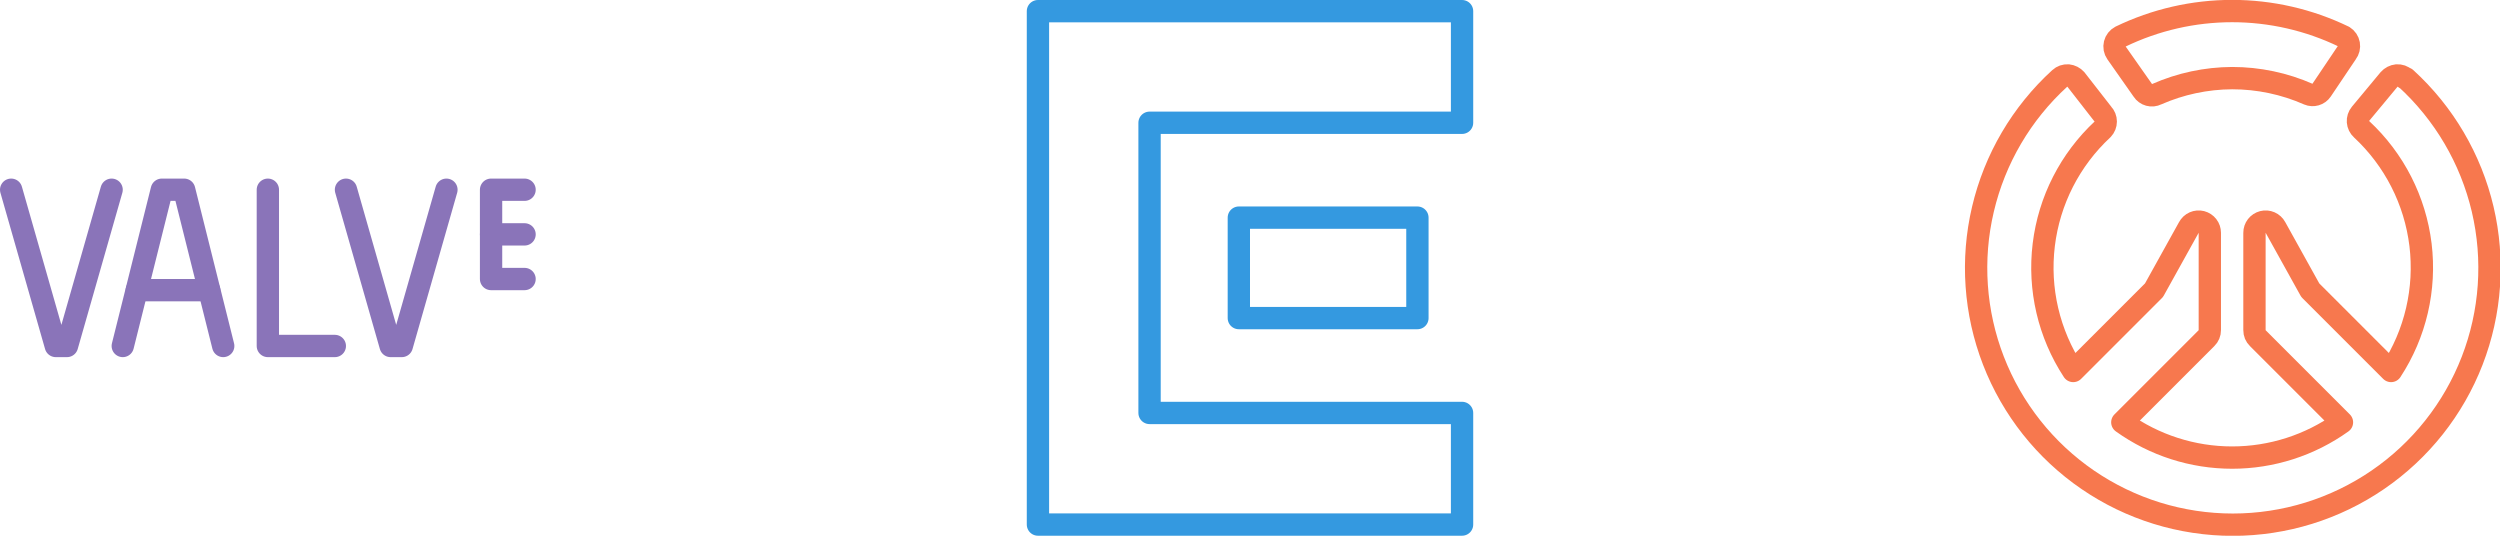
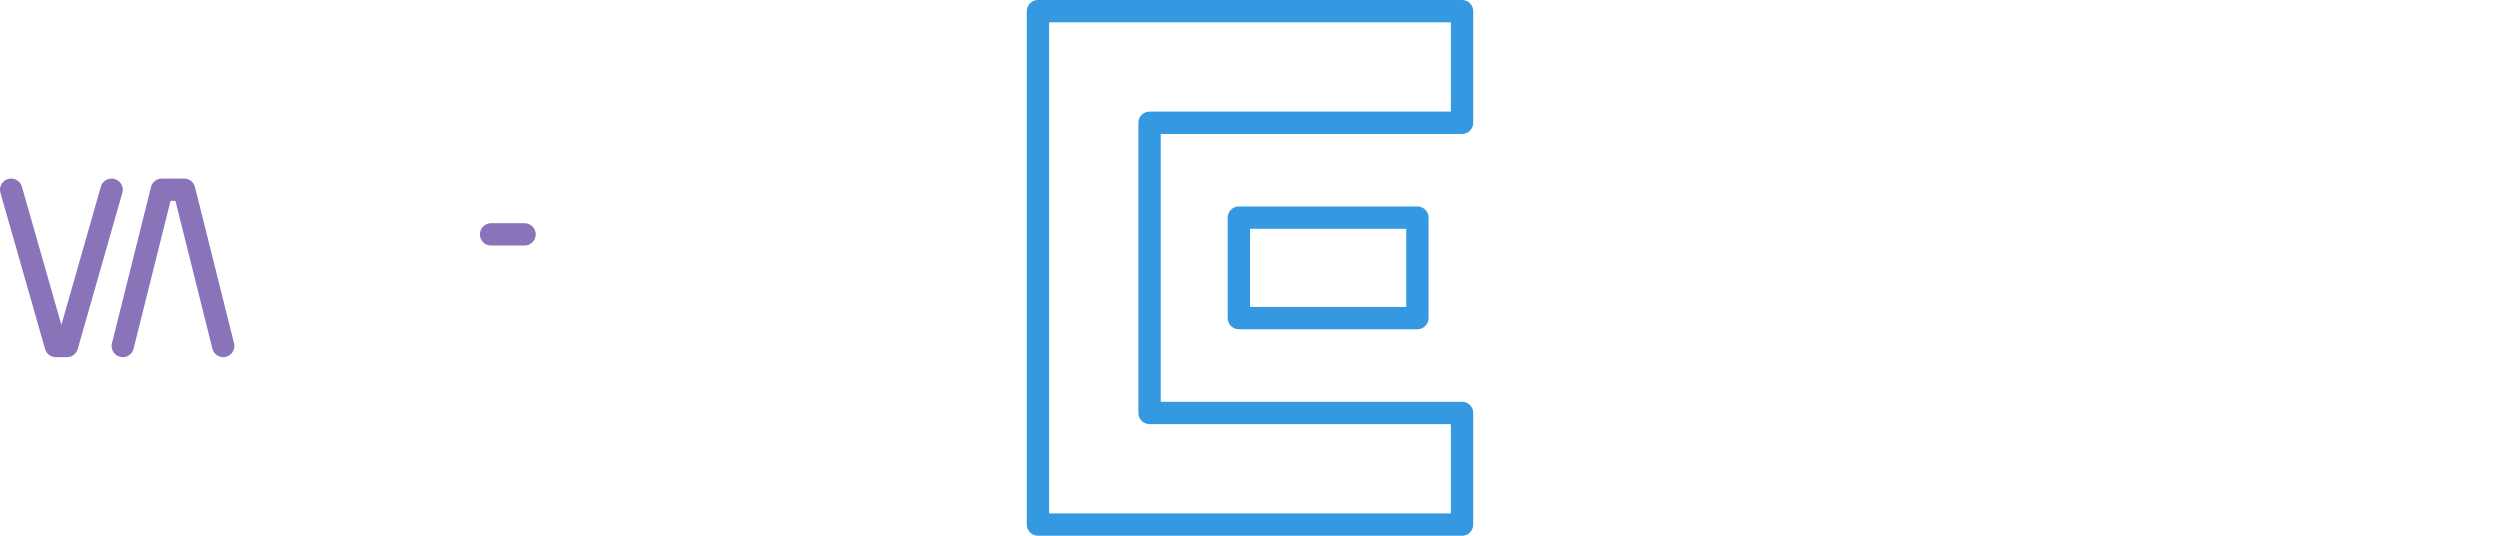
<svg xmlns="http://www.w3.org/2000/svg" width="112" height="24" viewBox="0 0 112 24" fill="none">
  <path d="M51.5 18.5V5.5H65.5V0.5H46.5V23.5H65.5V18.5H51.5Z" stroke="#3499E0" stroke-linecap="round" stroke-linejoin="round" />
  <path d="M63.5 9.75H55.5V14.25H63.5V9.75Z" stroke="#3499E0" stroke-linecap="round" stroke-linejoin="round" />
  <path d="M5 8.5L3 15.5H2.5L0.5 8.5" stroke="#8A74B9" stroke-linecap="round" stroke-linejoin="round" />
-   <path d="M20 8.5L18 15.5H17.5L15.5 8.5" stroke="#8A74B9" stroke-linecap="round" stroke-linejoin="round" />
  <path d="M10 15.5L8.25 8.5H7.25L5.5 15.5" stroke="#8A74B9" stroke-linecap="round" stroke-linejoin="round" />
-   <path d="M12 8.5V15.5H15" stroke="#8A74B9" stroke-linecap="round" stroke-linejoin="round" />
-   <path d="M23.5 8.5H22V12.5H23.5" stroke="#8A74B9" stroke-linecap="round" stroke-linejoin="round" />
  <path d="M22 10.5H23.5" stroke="#8A74B9" stroke-linecap="round" stroke-linejoin="round" />
-   <path d="M6.13 13H9.37" stroke="#8A74B9" stroke-linecap="round" stroke-linejoin="round" />
  <g clip-path="url(#clip0_234_184)">
    <path d="M107.75 3.51C107.7 3.464 107.642 3.43 107.578 3.407C107.514 3.385 107.447 3.376 107.38 3.38C107.245 3.394 107.12 3.458 107.03 3.56L105.75 5.1C105.668 5.199 105.627 5.326 105.636 5.455C105.646 5.584 105.704 5.704 105.8 5.79C107.262 7.149 108.197 8.982 108.439 10.964C108.68 12.946 108.213 14.949 107.12 16.62L103.5 13L101.94 10.19C101.887 10.092 101.803 10.014 101.7 9.969C101.598 9.925 101.484 9.915 101.376 9.943C101.268 9.971 101.172 10.034 101.104 10.122C101.036 10.21 100.999 10.319 101 10.43V14.79C100.999 14.857 101.012 14.924 101.037 14.986C101.063 15.047 101.101 15.103 101.15 15.15L104.92 18.92C103.485 19.948 101.765 20.5 100 20.5C98.235 20.5 96.515 19.948 95.08 18.92L98.85 15.15C98.898 15.103 98.936 15.047 98.962 14.986C98.988 14.924 99.001 14.857 99 14.79V10.43C99 10.319 98.964 10.21 98.895 10.122C98.827 10.034 98.731 9.971 98.624 9.943C98.515 9.915 98.401 9.925 98.299 9.969C98.197 10.014 98.113 10.092 98.06 10.19L96.5 13L92.88 16.62C91.786 14.949 91.319 12.946 91.561 10.964C91.802 8.982 92.737 7.149 94.2 5.79C94.288 5.697 94.338 5.573 94.338 5.445C94.338 5.316 94.288 5.193 94.2 5.1L93 3.56C92.91 3.458 92.785 3.394 92.65 3.38C92.582 3.376 92.515 3.385 92.451 3.407C92.388 3.43 92.329 3.464 92.28 3.51C90.566 5.073 89.365 7.118 88.835 9.376C88.304 11.634 88.469 13.999 89.307 16.162C90.145 18.325 91.618 20.184 93.531 21.494C95.445 22.805 97.71 23.506 100.03 23.506C102.349 23.506 104.615 22.805 106.528 21.494C108.442 20.184 109.914 18.325 110.753 16.162C111.591 13.999 111.755 11.634 111.225 9.376C110.694 7.118 109.493 5.073 107.78 3.51H107.75Z" stroke="#F7784E" stroke-linecap="round" stroke-linejoin="round" />
    <path d="M100 3.5C101.178 3.5 102.342 3.745 103.42 4.22C103.521 4.263 103.634 4.269 103.74 4.238C103.846 4.207 103.937 4.141 104 4.05L105.13 2.37C105.173 2.315 105.203 2.251 105.22 2.183C105.237 2.116 105.239 2.045 105.227 1.976C105.215 1.907 105.188 1.842 105.149 1.784C105.11 1.726 105.059 1.677 105 1.64C103.441 0.887 101.732 0.495 100 0.495C98.268 0.495 96.559 0.887 95 1.64C94.937 1.673 94.881 1.719 94.837 1.775C94.793 1.831 94.762 1.895 94.745 1.964C94.728 2.033 94.725 2.105 94.738 2.175C94.751 2.245 94.779 2.312 94.82 2.37L96 4.05C96.064 4.15 96.163 4.223 96.277 4.254C96.392 4.286 96.514 4.273 96.62 4.22C97.685 3.751 98.836 3.506 100 3.5V3.5Z" stroke="#F7784E" stroke-linecap="round" stroke-linejoin="round" />
  </g>
  <defs>
    <clipPath id="clip0_234_184">
-       <rect width="24" height="24" fill="white" transform="translate(88)" />
-     </clipPath>
+       </clipPath>
  </defs>
</svg>